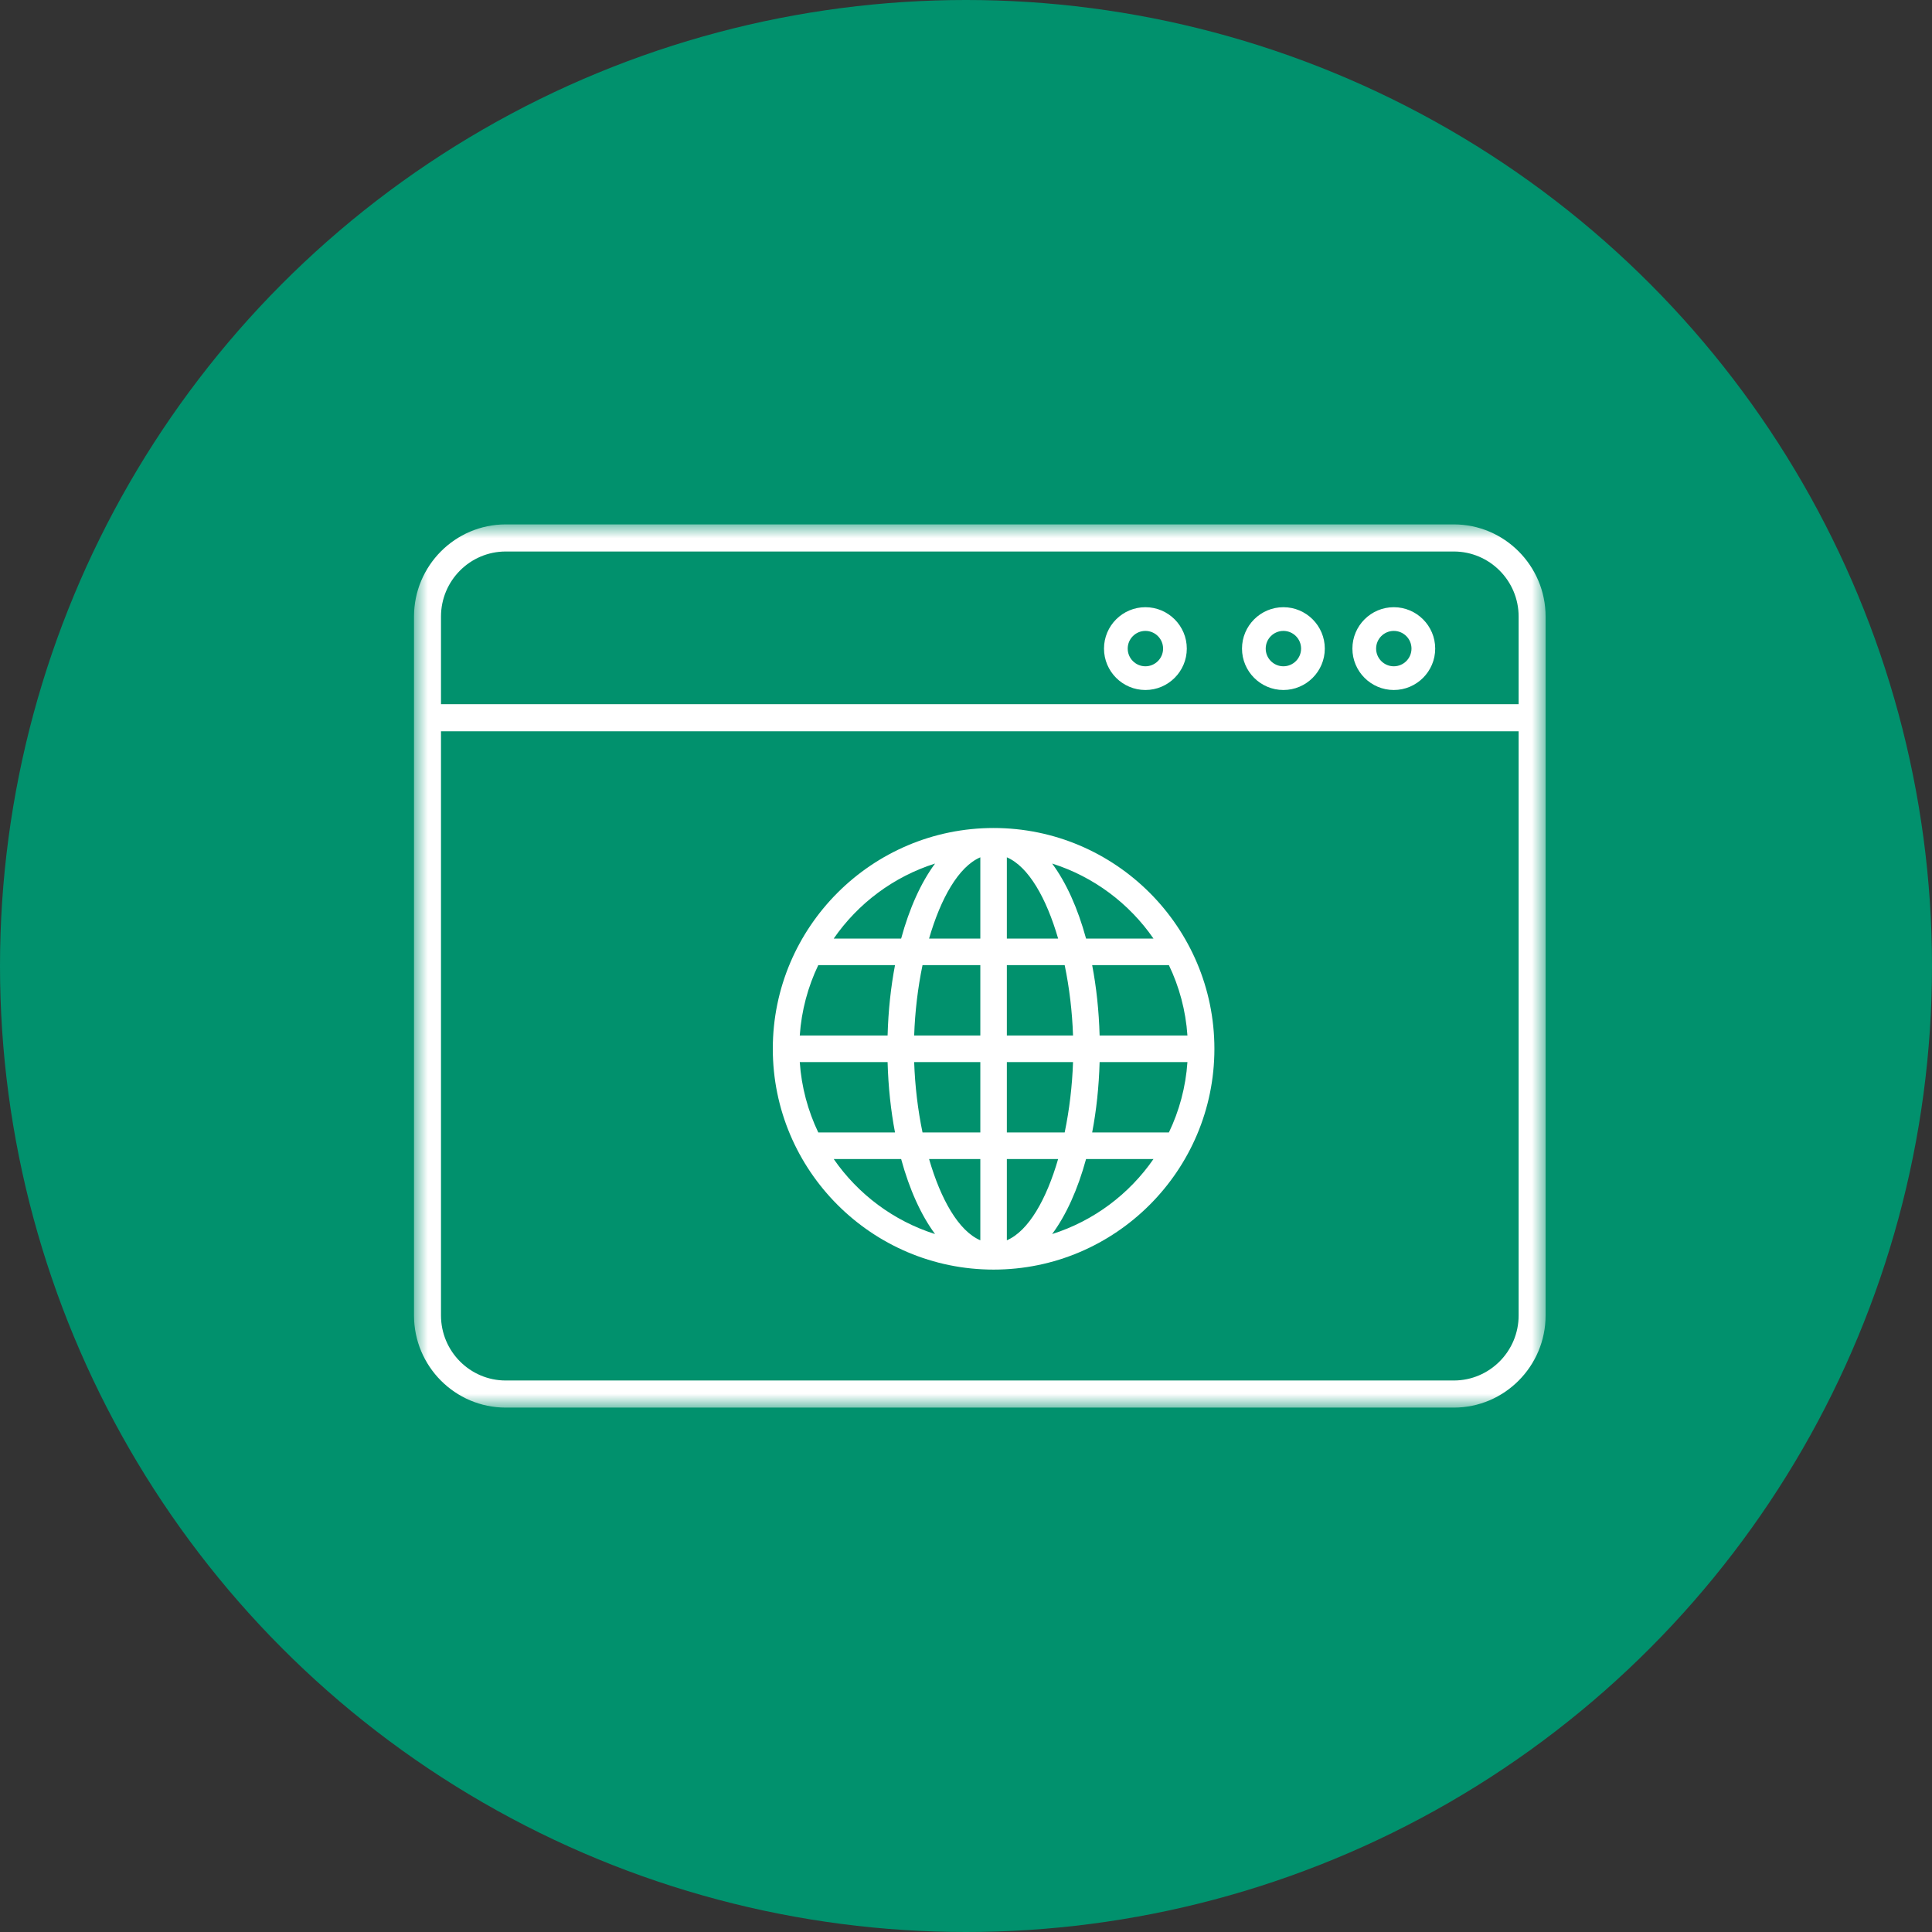
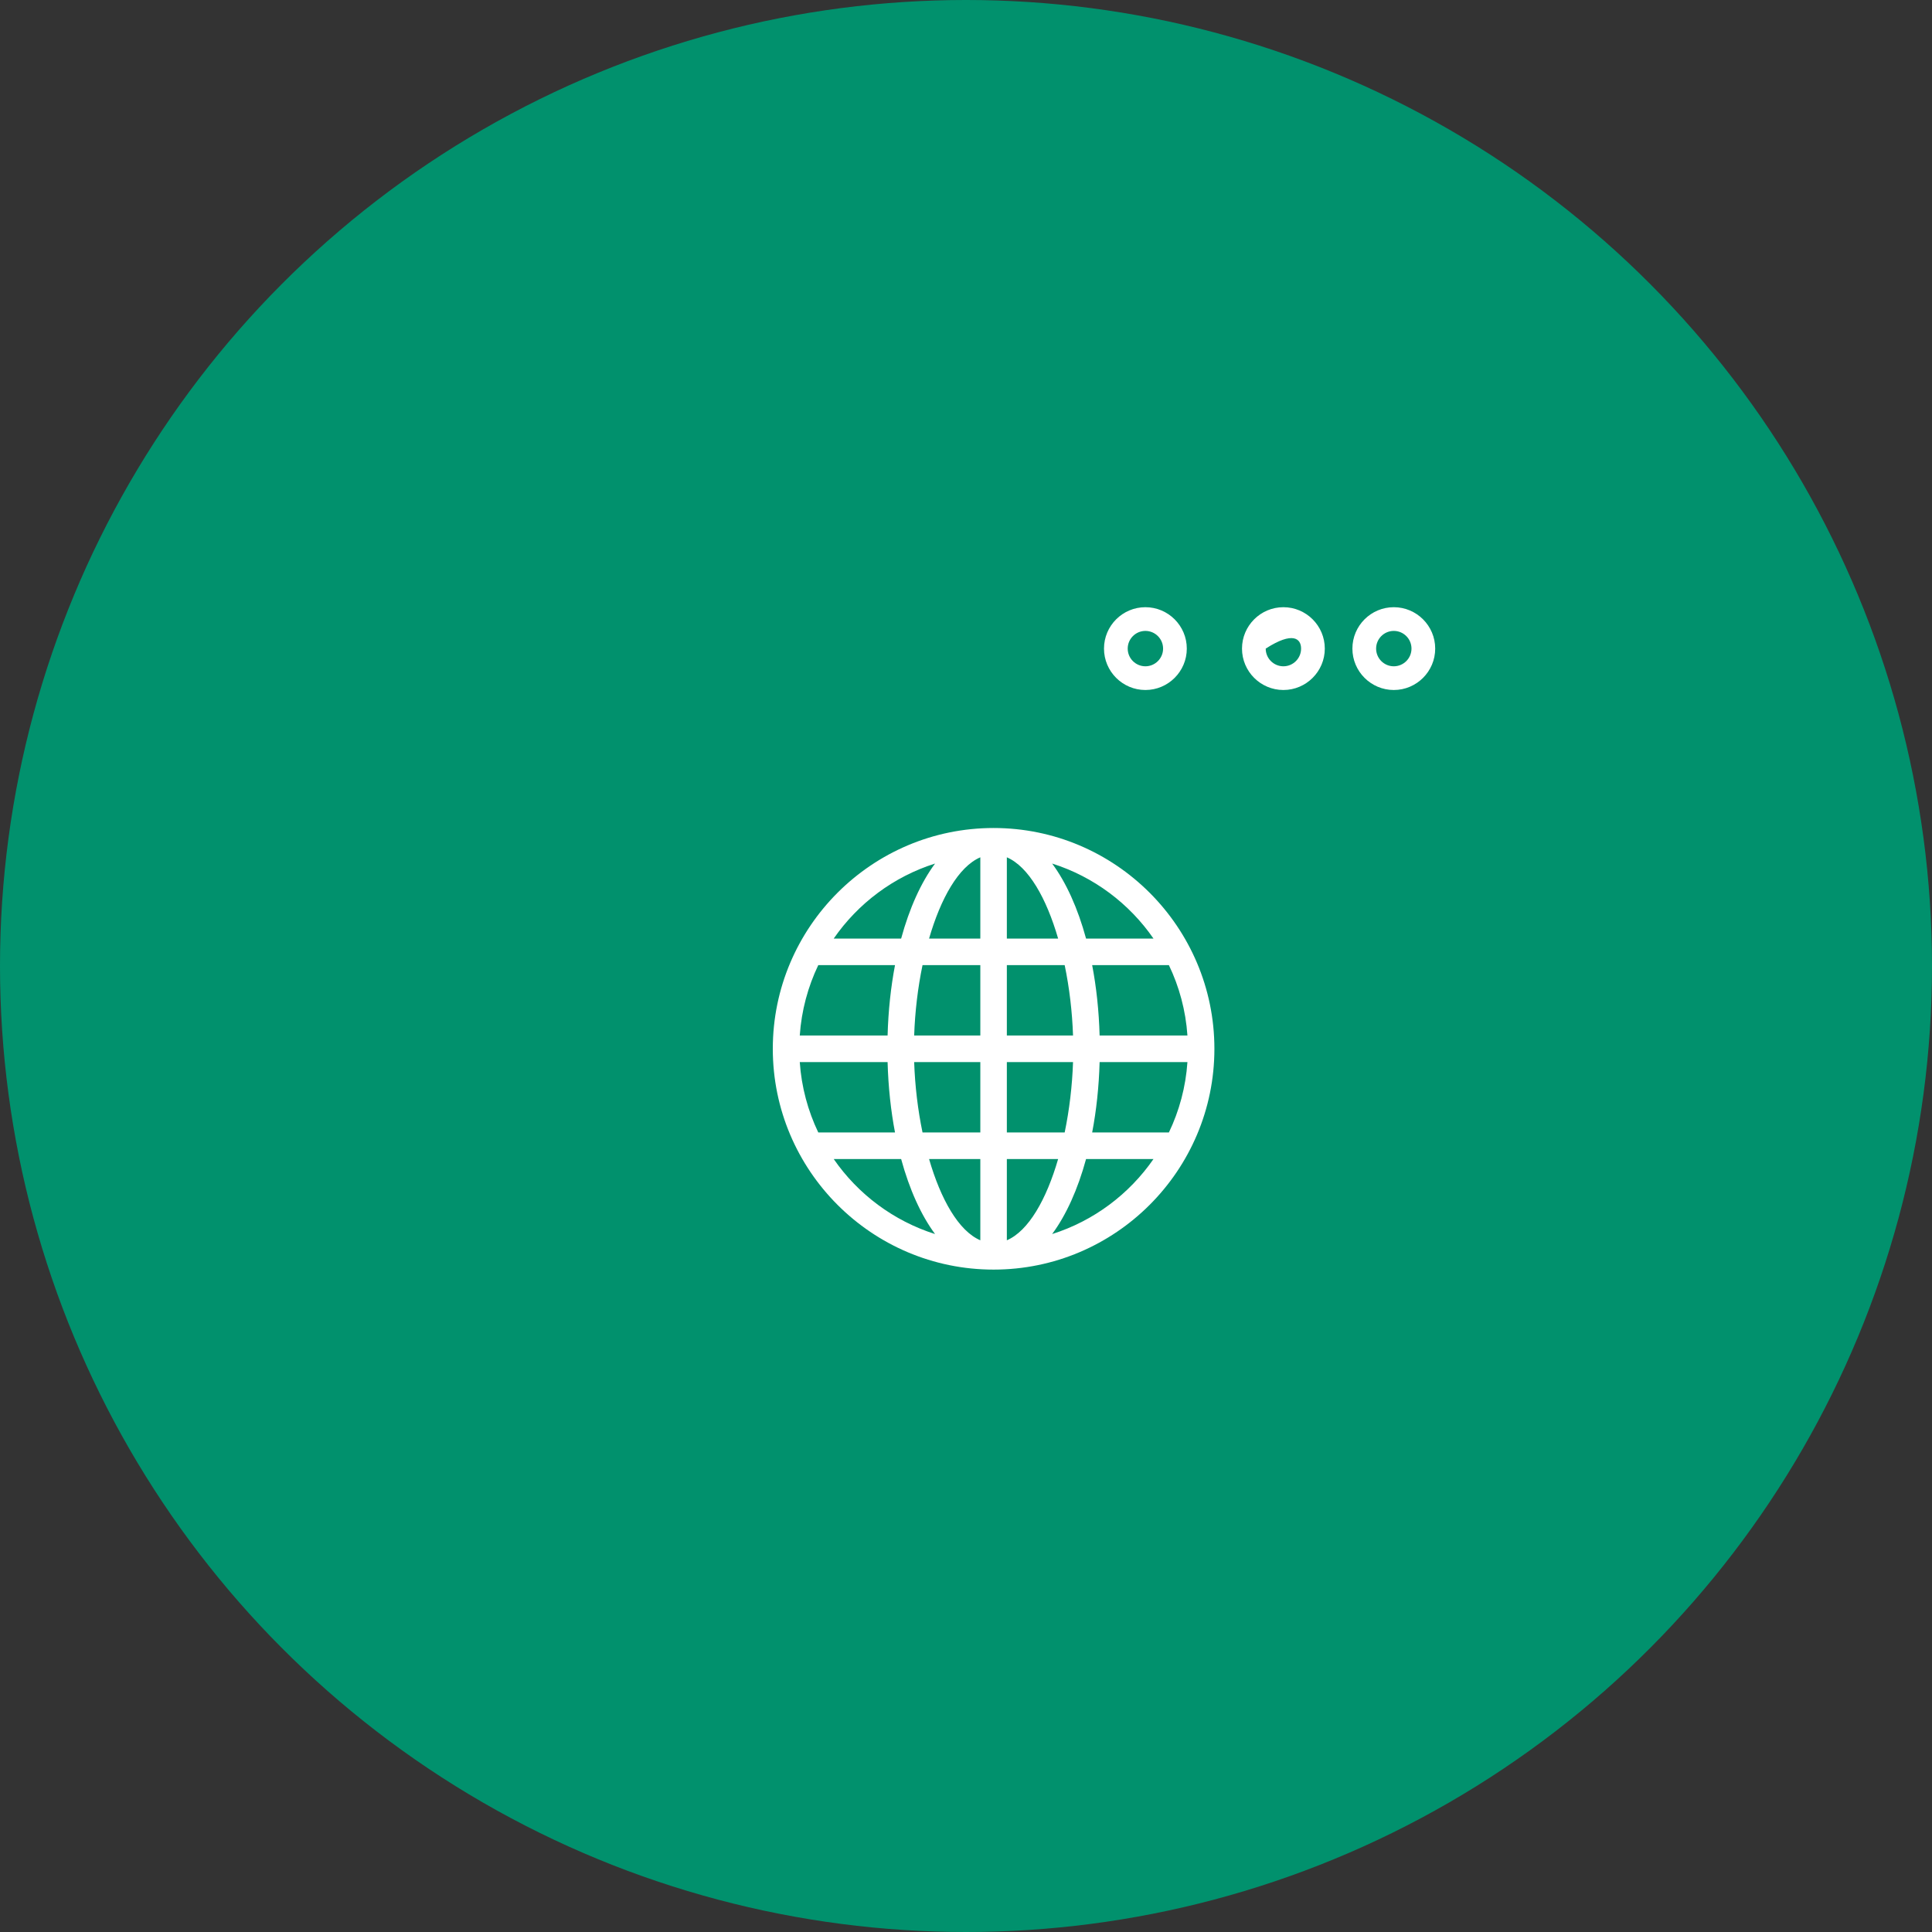
<svg xmlns="http://www.w3.org/2000/svg" xmlns:xlink="http://www.w3.org/1999/xlink" width="70px" height="70px" viewBox="0 0 70 70" version="1.1">
  <rect x="0" y="0" width="70" height="70" fill="#333333" stroke="none" />
  <title>icon-acc-09</title>
  <defs>
-     <polygon id="path-1" points="0 0 41 0 41 32 0 32" />
-   </defs>
+     </defs>
  <g id="Page-1" stroke="none" stroke-width="1" fill="none" fill-rule="evenodd">
    <g id="Kintone-LP-01-Copy" transform="translate(-1220, -3291)">
      <g id="Group-25" transform="translate(1220, 3291)">
        <circle id="Oval" fill="#01916D" cx="35" cy="35" r="35" />
        <g id="Group-12" transform="translate(15, 19)">
          <g id="Group-3">
            <mask id="mask-2" fill="white">
              <use xlink:href="#path-1" />
            </mask>
            <g id="Clip-2" />
            <path d="M40.023,6.513 L0.978,6.513 L0.978,3.339 C0.978,2.039 2.03,0.982 3.324,0.982 L37.675,0.982 C38.969,0.982 40.023,2.039 40.023,3.339 L40.023,6.513 Z M40.023,28.661 C40.023,29.961 38.969,31.018 37.675,31.018 L3.324,31.018 C2.03,31.018 0.978,29.961 0.978,28.661 L0.978,7.495 L40.023,7.495 L40.023,28.661 Z M37.675,-0 L3.324,-0 C1.491,-0 0,1.498 0,3.339 L0,28.661 C0,30.502 1.491,32 3.324,32 L37.675,32 C39.508,32 41,30.502 41,28.661 L41,3.339 C41,1.498 39.508,-0 37.675,-0 L37.675,-0 Z" id="Fill-1" fill="#FFFFFF" mask="url(#mask-2)" />
          </g>
-           <path d="M31.5,5.141 C31.147,5.141 30.859,4.854 30.859,4.5 C30.859,4.146 31.147,3.859 31.5,3.859 C31.853,3.859 32.141,4.146 32.141,4.5 C32.141,4.854 31.853,5.141 31.5,5.141 M31.5,3 C30.673,3 30,3.673 30,4.5 C30,5.327 30.673,6 31.5,6 C32.327,6 33,5.327 33,4.5 C33,3.673 32.327,3 31.5,3" id="Fill-4" fill="#FFFFFF" />
+           <path d="M31.5,5.141 C31.147,5.141 30.859,4.854 30.859,4.5 C31.853,3.859 32.141,4.146 32.141,4.5 C32.141,4.854 31.853,5.141 31.5,5.141 M31.5,3 C30.673,3 30,3.673 30,4.5 C30,5.327 30.673,6 31.5,6 C32.327,6 33,5.327 33,4.5 C33,3.673 32.327,3 31.5,3" id="Fill-4" fill="#FFFFFF" />
          <path d="M17.65,22.994 C17.95,24.095 18.371,25.026 18.879,25.712 C17.374,25.236 16.086,24.266 15.207,22.994 L17.65,22.994 Z M13.977,19.481 L17.159,19.481 C17.184,20.383 17.277,21.241 17.428,22.032 L14.648,22.032 C14.274,21.25 14.039,20.389 13.977,19.481 L13.977,19.481 Z M14.648,15.968 L17.428,15.968 C17.277,16.76 17.184,17.617 17.159,18.519 L13.977,18.519 C14.039,17.611 14.274,16.75 14.648,15.968 L14.648,15.968 Z M18.879,12.288 C18.371,12.974 17.95,13.905 17.65,15.006 L15.207,15.006 C16.086,13.734 17.374,12.764 18.879,12.288 L18.879,12.288 Z M20.519,12.062 L20.519,15.006 L18.662,15.006 C19.086,13.545 19.731,12.4 20.519,12.062 L20.519,12.062 Z M20.519,18.519 L18.122,18.519 C18.151,17.658 18.255,16.784 18.425,15.968 L20.519,15.968 L20.519,18.519 Z M20.519,22.032 L18.425,22.032 C18.255,21.216 18.151,20.342 18.122,19.481 L20.519,19.481 L20.519,22.032 Z M20.519,25.938 C19.731,25.6 19.086,24.455 18.662,22.994 L20.519,22.994 L20.519,25.938 Z M21.48,22.994 L23.338,22.994 C22.914,24.455 22.268,25.6 21.48,25.938 L21.48,22.994 Z M21.48,19.481 L23.878,19.481 C23.849,20.342 23.745,21.216 23.575,22.032 L21.48,22.032 L21.48,19.481 Z M21.48,15.968 L23.575,15.968 C23.745,16.784 23.849,17.658 23.878,18.519 L21.48,18.519 L21.48,15.968 Z M21.48,12.062 C22.268,12.4 22.914,13.545 23.338,15.006 L21.48,15.006 L21.48,12.062 Z M26.793,15.006 L24.35,15.006 C24.05,13.905 23.629,12.974 23.121,12.288 C24.626,12.764 25.914,13.734 26.793,15.006 L26.793,15.006 Z M28.023,18.519 L24.841,18.519 C24.816,17.617 24.723,16.76 24.571,15.968 L27.351,15.968 C27.726,16.75 27.961,17.611 28.023,18.519 L28.023,18.519 Z M27.351,22.032 L24.571,22.032 C24.723,21.241 24.816,20.383 24.841,19.481 L28.023,19.481 C27.961,20.389 27.726,21.25 27.351,22.032 L27.351,22.032 Z M23.121,25.712 C23.629,25.026 24.05,24.095 24.35,22.994 L26.793,22.994 C25.914,24.266 24.626,25.236 23.121,25.712 L23.121,25.712 Z M21,27 C25.411,27 29,23.412 29,19 C29,14.589 25.411,11 21,11 C16.589,11 13,14.589 13,19 C13,23.412 16.589,27 21,27 L21,27 Z" id="Fill-6" fill="#FFFFFF" />
          <path d="M26.5,5.141 C26.147,5.141 25.859,4.854 25.859,4.5 C25.859,4.146 26.147,3.859 26.5,3.859 C26.853,3.859 27.141,4.146 27.141,4.5 C27.141,4.854 26.853,5.141 26.5,5.141 M26.5,3 C25.673,3 25,3.673 25,4.5 C25,5.327 25.673,6 26.5,6 C27.327,6 28,5.327 28,4.5 C28,3.673 27.327,3 26.5,3" id="Fill-8" fill="#FFFFFF" />
          <path d="M35.5,5.141 C35.147,5.141 34.859,4.854 34.859,4.5 C34.859,4.146 35.147,3.859 35.5,3.859 C35.853,3.859 36.141,4.146 36.141,4.5 C36.141,4.854 35.853,5.141 35.5,5.141 M35.5,3 C34.673,3 34,3.673 34,4.5 C34,5.327 34.673,6 35.5,6 C36.327,6 37,5.327 37,4.5 C37,3.673 36.327,3 35.5,3" id="Fill-10" fill="#FFFFFF" />
        </g>
      </g>
    </g>
  </g>
</svg>